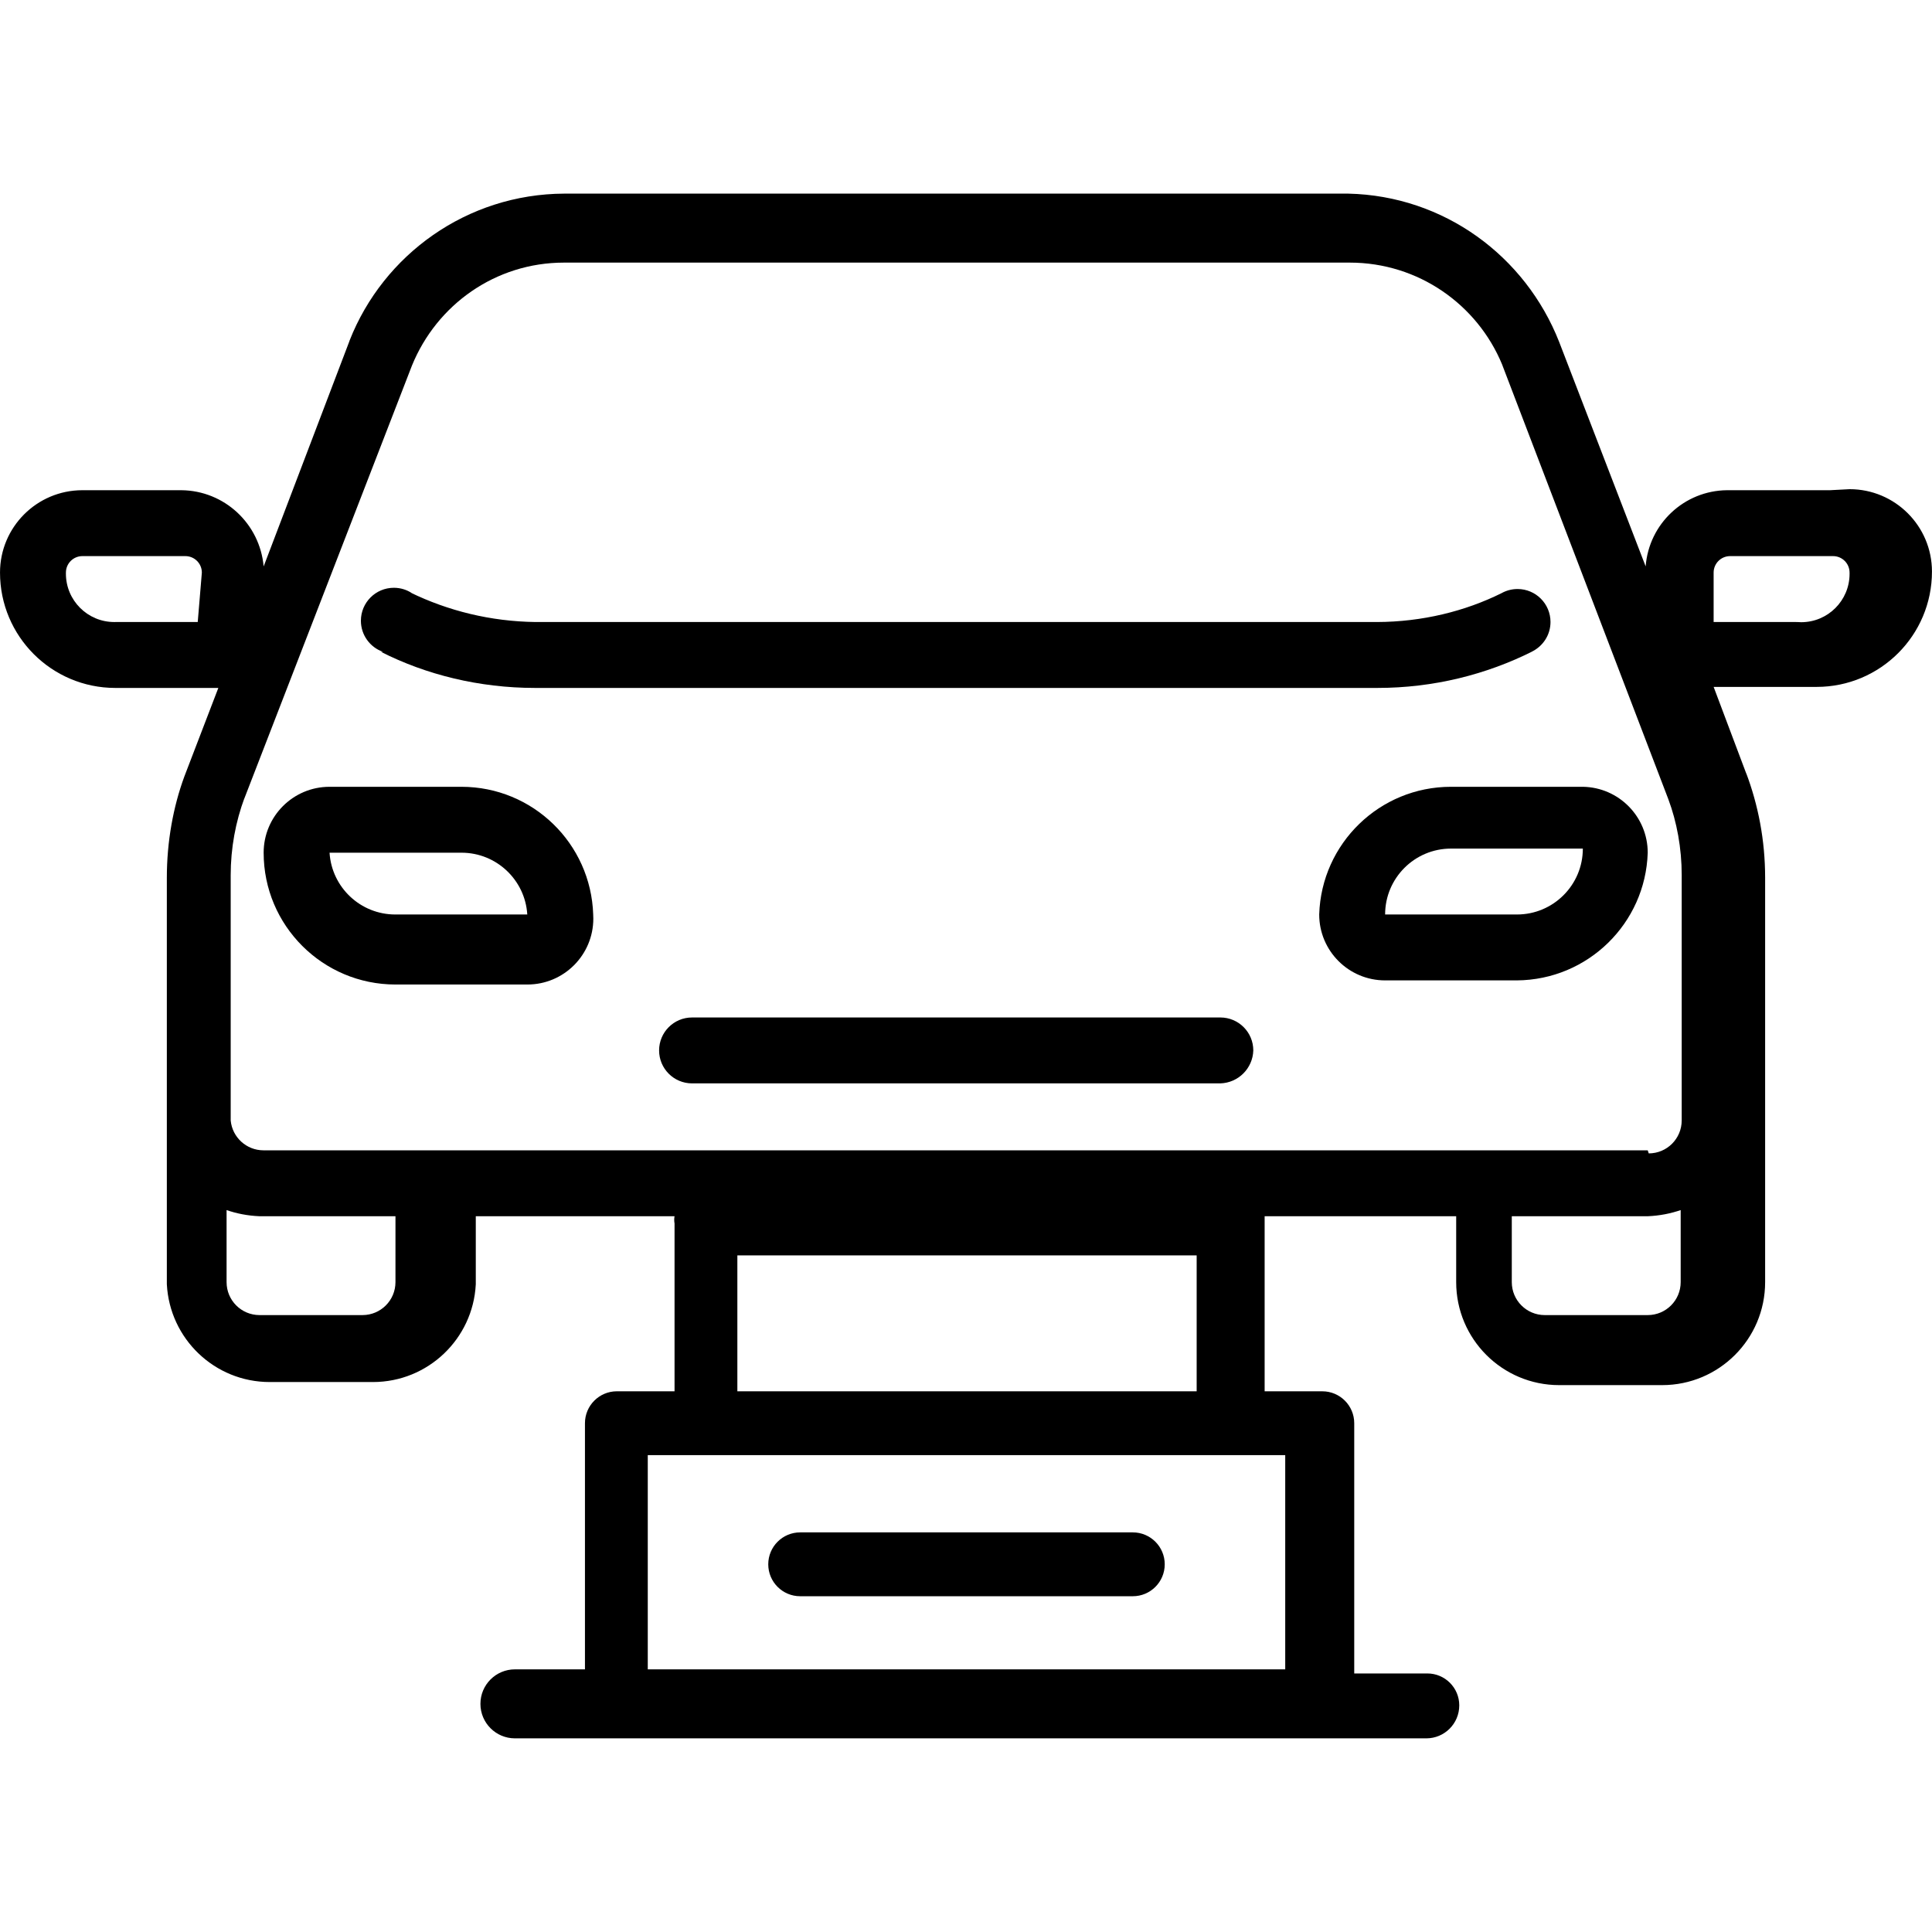
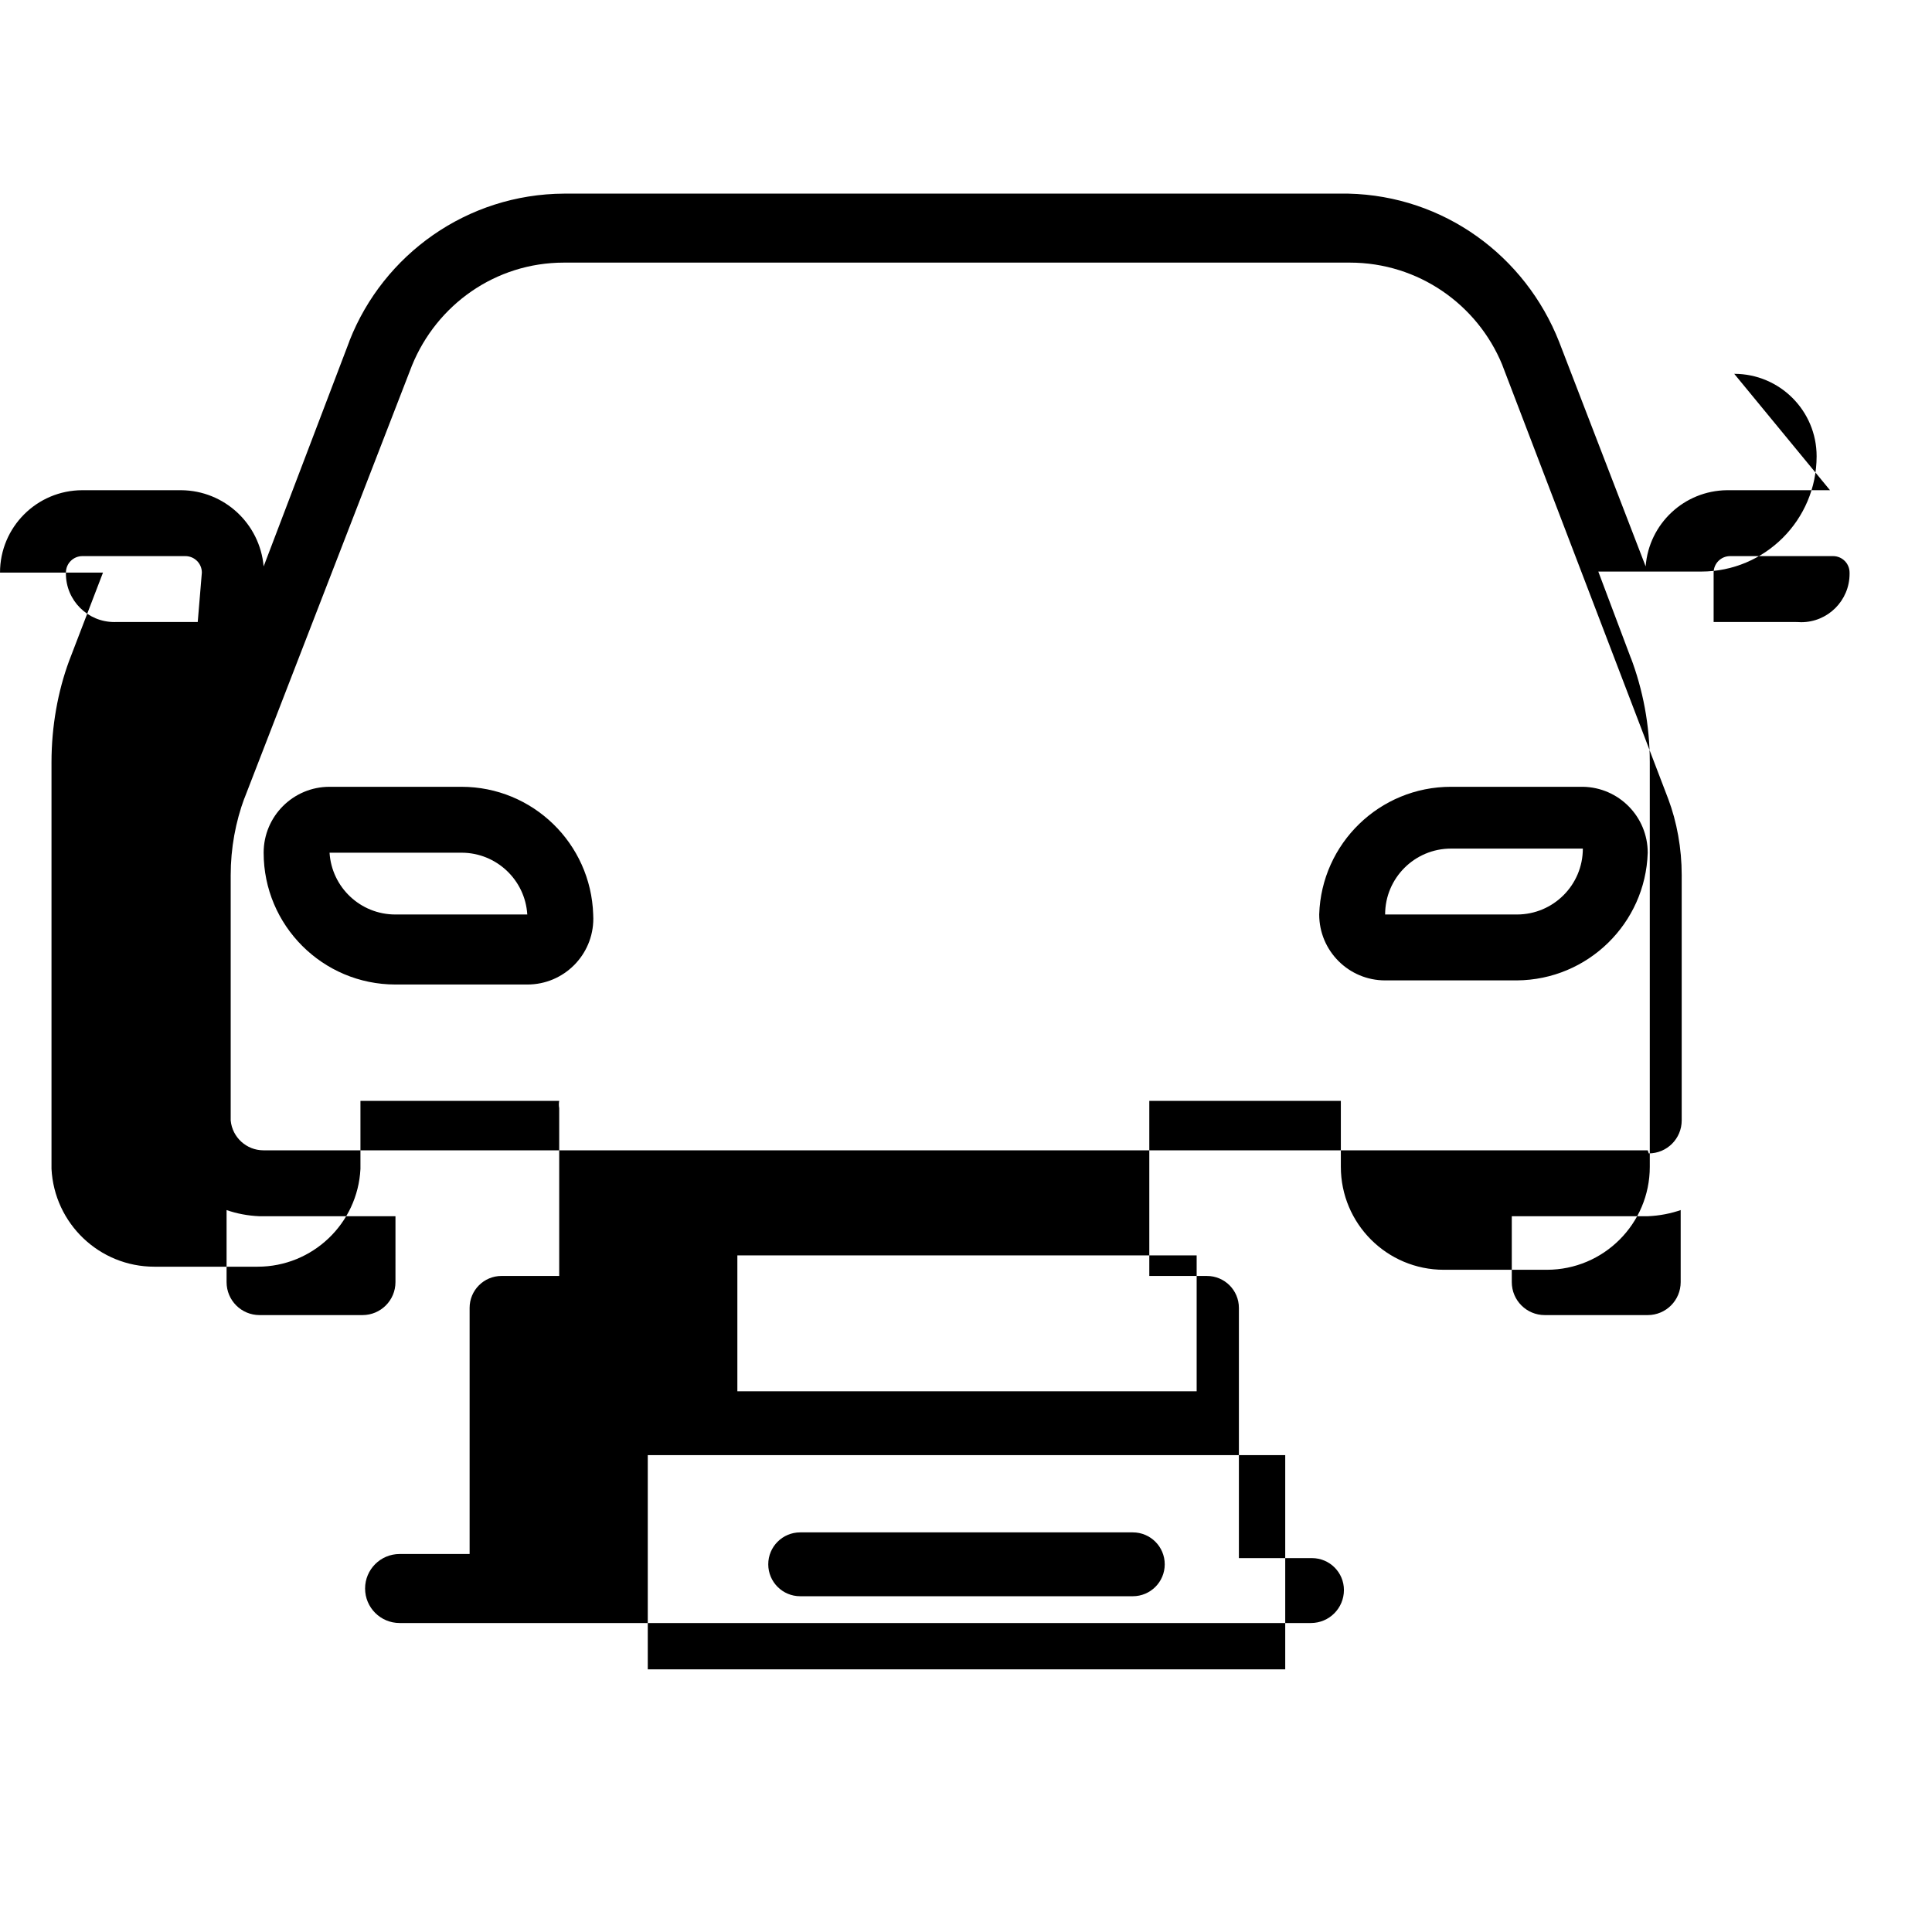
<svg xmlns="http://www.w3.org/2000/svg" version="1.1" width="512" height="512" viewBox="0 0 512 512">
  <title>routiere</title>
-   <path d="M100.981 172.757c11.901 6.024 25.945 9.552 40.814 9.552 0.043 0 0.087 0 0.13 0h222.963c0.036 0 0.079 0 0.123 0 14.868 0 28.913-3.528 41.341-9.793l-0.527 0.241c3.020-1.418 5.074-4.434 5.074-7.929 0-4.823-3.91-8.733-8.733-8.733-1.563 0-3.029 0.411-4.298 1.13l0.043-0.023c-9.646 4.788-21 7.605-33.010 7.642h-222.982c-11.933-0.159-23.174-2.961-33.215-7.846l0.465 0.204c-1.35-0.898-3.009-1.433-4.793-1.433-4.823 0-8.734 3.91-8.734 8.733 0 3.803 2.431 7.038 5.823 8.237l0.061 0.018z" />
  <path d="M122.268 208.508h-34.933c-9.647 0-17.466 7.82-17.466 17.466v0c0 19.292 15.64 34.933 34.933 34.933h34.933c0.010 0 0.023 0 0.035 0 9.647 0 17.466-7.82 17.466-17.466 0-0.384-0.012-0.765-0.036-1.143l0.003 0.052c-0.607-18.817-16.007-33.841-34.916-33.841-0.006 0-0.012 0-0.018 0h0.001zM104.802 242.35c-0.010 0-0.022 0-0.034 0-9.263 0-16.841-7.21-17.43-16.323l-0.003-0.052h34.933c0.010 0 0.022 0 0.034 0 9.263 0 16.841 7.21 17.43 16.323l0.003 0.052z" />
-   <path d="M323.404 269.642h-140.004c-4.823 0-8.733 3.91-8.733 8.733v0c0 4.823 3.91 8.733 8.733 8.733v0h140.004c4.763-0.147 8.587-3.971 8.733-8.719l0-0.014c0-4.823-3.91-8.733-8.733-8.733v0z" />
  <path d="M419.469 208.508h-34.933c-0.005 0-0.011 0-0.017 0-18.909 0-34.309 15.024-34.914 33.785l-0.002 0.055c0 9.647 7.82 17.466 17.466 17.466v0h34.933c18.8-0.142 34.056-15.113 34.659-33.786l0.002-0.055c0-0.001 0-0.001 0-0.002 0-9.55-7.665-17.31-17.179-17.464h-0.014zM402.003 242.35h-34.933c0-9.647 7.82-17.466 17.466-17.466v0h34.933c0 9.647-7.82 17.466-17.466 17.466v0z" />
-   <path d="M484.969 129.91h-27.291c-11.392 0.114-20.688 8.935-21.555 20.121l-0.005 0.075-22.925-59.495c-8.959-22.779-30.52-38.724-55.877-39.298l-0.070-0.001h-207.686c-25.863 0.108-47.942 16.189-56.894 38.883l-0.144 0.416-22.652 59.495c-1.008-11.294-10.377-20.094-21.823-20.196h-26.21c-12.058 0-21.833 9.775-21.833 21.833v0c0 16.881 13.685 30.566 30.566 30.566v0h27.291l-9.006 23.47c-2.94 7.991-4.641 17.22-4.641 26.845 0 0.157 0.001 0.314 0.001 0.47v-0.024 107.255c0.747 14.474 12.664 25.927 27.258 25.927 0.012 0 0.024 0 0.036 0h27.289c0.010 0 0.022 0 0.034 0 14.593 0 26.51-11.453 27.255-25.86l0.003-0.067v-18.012h52.672c-0.056 0.287-0.089 0.618-0.089 0.955s0.032 0.668 0.094 0.988l-0.005-0.033v44.485h-15.010c-0.082-0.003-0.177-0.005-0.273-0.005-4.673 0-8.46 3.788-8.46 8.46 0 0.002 0 0.003 0 0.005v-0 65.226h-18.558c-5.049 0-9.142 4.093-9.142 9.142s4.093 9.142 9.142 9.142h241.527c4.823 0 8.733-3.91 8.733-8.733v0c0-0.001 0-0.003 0-0.005 0-4.673-3.788-8.46-8.46-8.46-0.096 0-0.192 0.002-0.286 0.005l0.014-0h-19.103v-66.318c0-4.673-3.788-8.46-8.46-8.46h-15.284v-44.485s0-1.365 0-1.91h50.762v17.466c0 15.072 12.219 27.291 27.291 27.291v0h27.291c15.072 0 27.291-12.219 27.291-27.291v0-107.255c-0.007-9.803-1.808-19.182-5.092-27.832l0.18 0.54-8.733-23.197h27.291c16.882 0 30.566-13.685 30.566-30.566v0c0-12.058-9.775-21.833-21.833-21.833v0zM52.402 164.843h-21.833c-0.082 0.002-0.179 0.003-0.276 0.003-7.084 0-12.827-5.743-12.827-12.827 0-0.097 0.001-0.194 0.003-0.291l-0 0.014c0-2.412 1.955-4.367 4.366-4.367h27.291c2.412 0 4.367 1.955 4.367 4.367v0zM317.127 332.684v36.024h-121.719v-36.024zM340.598 385.629v56.765h-168.933v-56.765zM104.802 339.779c0 4.823-3.91 8.733-8.733 8.733h-27.291c-4.823 0-8.733-3.91-8.733-8.733v0-19.103c2.584 0.916 5.568 1.505 8.67 1.635l0.063 0.002h36.025zM436.663 348.513h-27.291c-4.823 0-8.733-3.91-8.733-8.733v0-17.466h36.024c3.166-0.133 6.149-0.722 8.95-1.704l-0.216 0.066v19.103c0 4.823-3.91 8.733-8.733 8.733v0zM436.663 304.847h-366.794c-0.011 0-0.025 0-0.038 0-4.535 0-8.263-3.457-8.692-7.879l-0.003-0.036v-64.407c-0.002-0.162-0.002-0.353-0.002-0.544 0-7.246 1.301-14.189 3.684-20.607l-0.133 0.41 44.484-114.896c6.571-16.13 22.13-27.293 40.296-27.293 0.13 0 0.259 0.001 0.388 0.001h207.666c0.055-0.001 0.12-0.001 0.184-0.001 18.214 0 33.825 11.153 40.373 27.002l0.106 0.29 43.939 114.896c2.248 6.007 3.55 12.951 3.55 20.197 0 0.191-0.001 0.383-0.003 0.573l0-0.029v64.407c0 4.823-3.91 8.733-8.733 8.733v0zM475.962 164.843h-21.833v-13.1c0-2.412 1.955-4.367 4.366-4.367h27.291c2.412 0 4.366 1.955 4.366 4.367v0c0.002 0.095 0.004 0.208 0.004 0.32 0 7.084-5.743 12.827-12.827 12.827-0.385 0-0.767-0.017-1.144-0.050l0.048 0.004z" />
+   <path d="M484.969 129.91h-27.291c-11.392 0.114-20.688 8.935-21.555 20.121l-0.005 0.075-22.925-59.495c-8.959-22.779-30.52-38.724-55.877-39.298l-0.070-0.001h-207.686c-25.863 0.108-47.942 16.189-56.894 38.883l-0.144 0.416-22.652 59.495c-1.008-11.294-10.377-20.094-21.823-20.196h-26.21c-12.058 0-21.833 9.775-21.833 21.833v0v0h27.291l-9.006 23.47c-2.94 7.991-4.641 17.22-4.641 26.845 0 0.157 0.001 0.314 0.001 0.47v-0.024 107.255c0.747 14.474 12.664 25.927 27.258 25.927 0.012 0 0.024 0 0.036 0h27.289c0.010 0 0.022 0 0.034 0 14.593 0 26.51-11.453 27.255-25.86l0.003-0.067v-18.012h52.672c-0.056 0.287-0.089 0.618-0.089 0.955s0.032 0.668 0.094 0.988l-0.005-0.033v44.485h-15.010c-0.082-0.003-0.177-0.005-0.273-0.005-4.673 0-8.46 3.788-8.46 8.46 0 0.002 0 0.003 0 0.005v-0 65.226h-18.558c-5.049 0-9.142 4.093-9.142 9.142s4.093 9.142 9.142 9.142h241.527c4.823 0 8.733-3.91 8.733-8.733v0c0-0.001 0-0.003 0-0.005 0-4.673-3.788-8.46-8.46-8.46-0.096 0-0.192 0.002-0.286 0.005l0.014-0h-19.103v-66.318c0-4.673-3.788-8.46-8.46-8.46h-15.284v-44.485s0-1.365 0-1.91h50.762v17.466c0 15.072 12.219 27.291 27.291 27.291v0h27.291c15.072 0 27.291-12.219 27.291-27.291v0-107.255c-0.007-9.803-1.808-19.182-5.092-27.832l0.18 0.54-8.733-23.197h27.291c16.882 0 30.566-13.685 30.566-30.566v0c0-12.058-9.775-21.833-21.833-21.833v0zM52.402 164.843h-21.833c-0.082 0.002-0.179 0.003-0.276 0.003-7.084 0-12.827-5.743-12.827-12.827 0-0.097 0.001-0.194 0.003-0.291l-0 0.014c0-2.412 1.955-4.367 4.366-4.367h27.291c2.412 0 4.367 1.955 4.367 4.367v0zM317.127 332.684v36.024h-121.719v-36.024zM340.598 385.629v56.765h-168.933v-56.765zM104.802 339.779c0 4.823-3.91 8.733-8.733 8.733h-27.291c-4.823 0-8.733-3.91-8.733-8.733v0-19.103c2.584 0.916 5.568 1.505 8.67 1.635l0.063 0.002h36.025zM436.663 348.513h-27.291c-4.823 0-8.733-3.91-8.733-8.733v0-17.466h36.024c3.166-0.133 6.149-0.722 8.95-1.704l-0.216 0.066v19.103c0 4.823-3.91 8.733-8.733 8.733v0zM436.663 304.847h-366.794c-0.011 0-0.025 0-0.038 0-4.535 0-8.263-3.457-8.692-7.879l-0.003-0.036v-64.407c-0.002-0.162-0.002-0.353-0.002-0.544 0-7.246 1.301-14.189 3.684-20.607l-0.133 0.41 44.484-114.896c6.571-16.13 22.13-27.293 40.296-27.293 0.13 0 0.259 0.001 0.388 0.001h207.666c0.055-0.001 0.12-0.001 0.184-0.001 18.214 0 33.825 11.153 40.373 27.002l0.106 0.29 43.939 114.896c2.248 6.007 3.55 12.951 3.55 20.197 0 0.191-0.001 0.383-0.003 0.573l0-0.029v64.407c0 4.823-3.91 8.733-8.733 8.733v0zM475.962 164.843h-21.833v-13.1c0-2.412 1.955-4.367 4.366-4.367h27.291c2.412 0 4.366 1.955 4.366 4.367v0c0.002 0.095 0.004 0.208 0.004 0.32 0 7.084-5.743 12.827-12.827 12.827-0.385 0-0.767-0.017-1.144-0.050l0.048 0.004z" />
  <path d="M212.056 423.018h88.15c4.673 0 8.46-3.788 8.46-8.46s-3.788-8.46-8.46-8.46h-88.15c-4.673 0-8.46 3.788-8.46 8.46s3.787 8.46 8.46 8.46v0z" />
</svg>